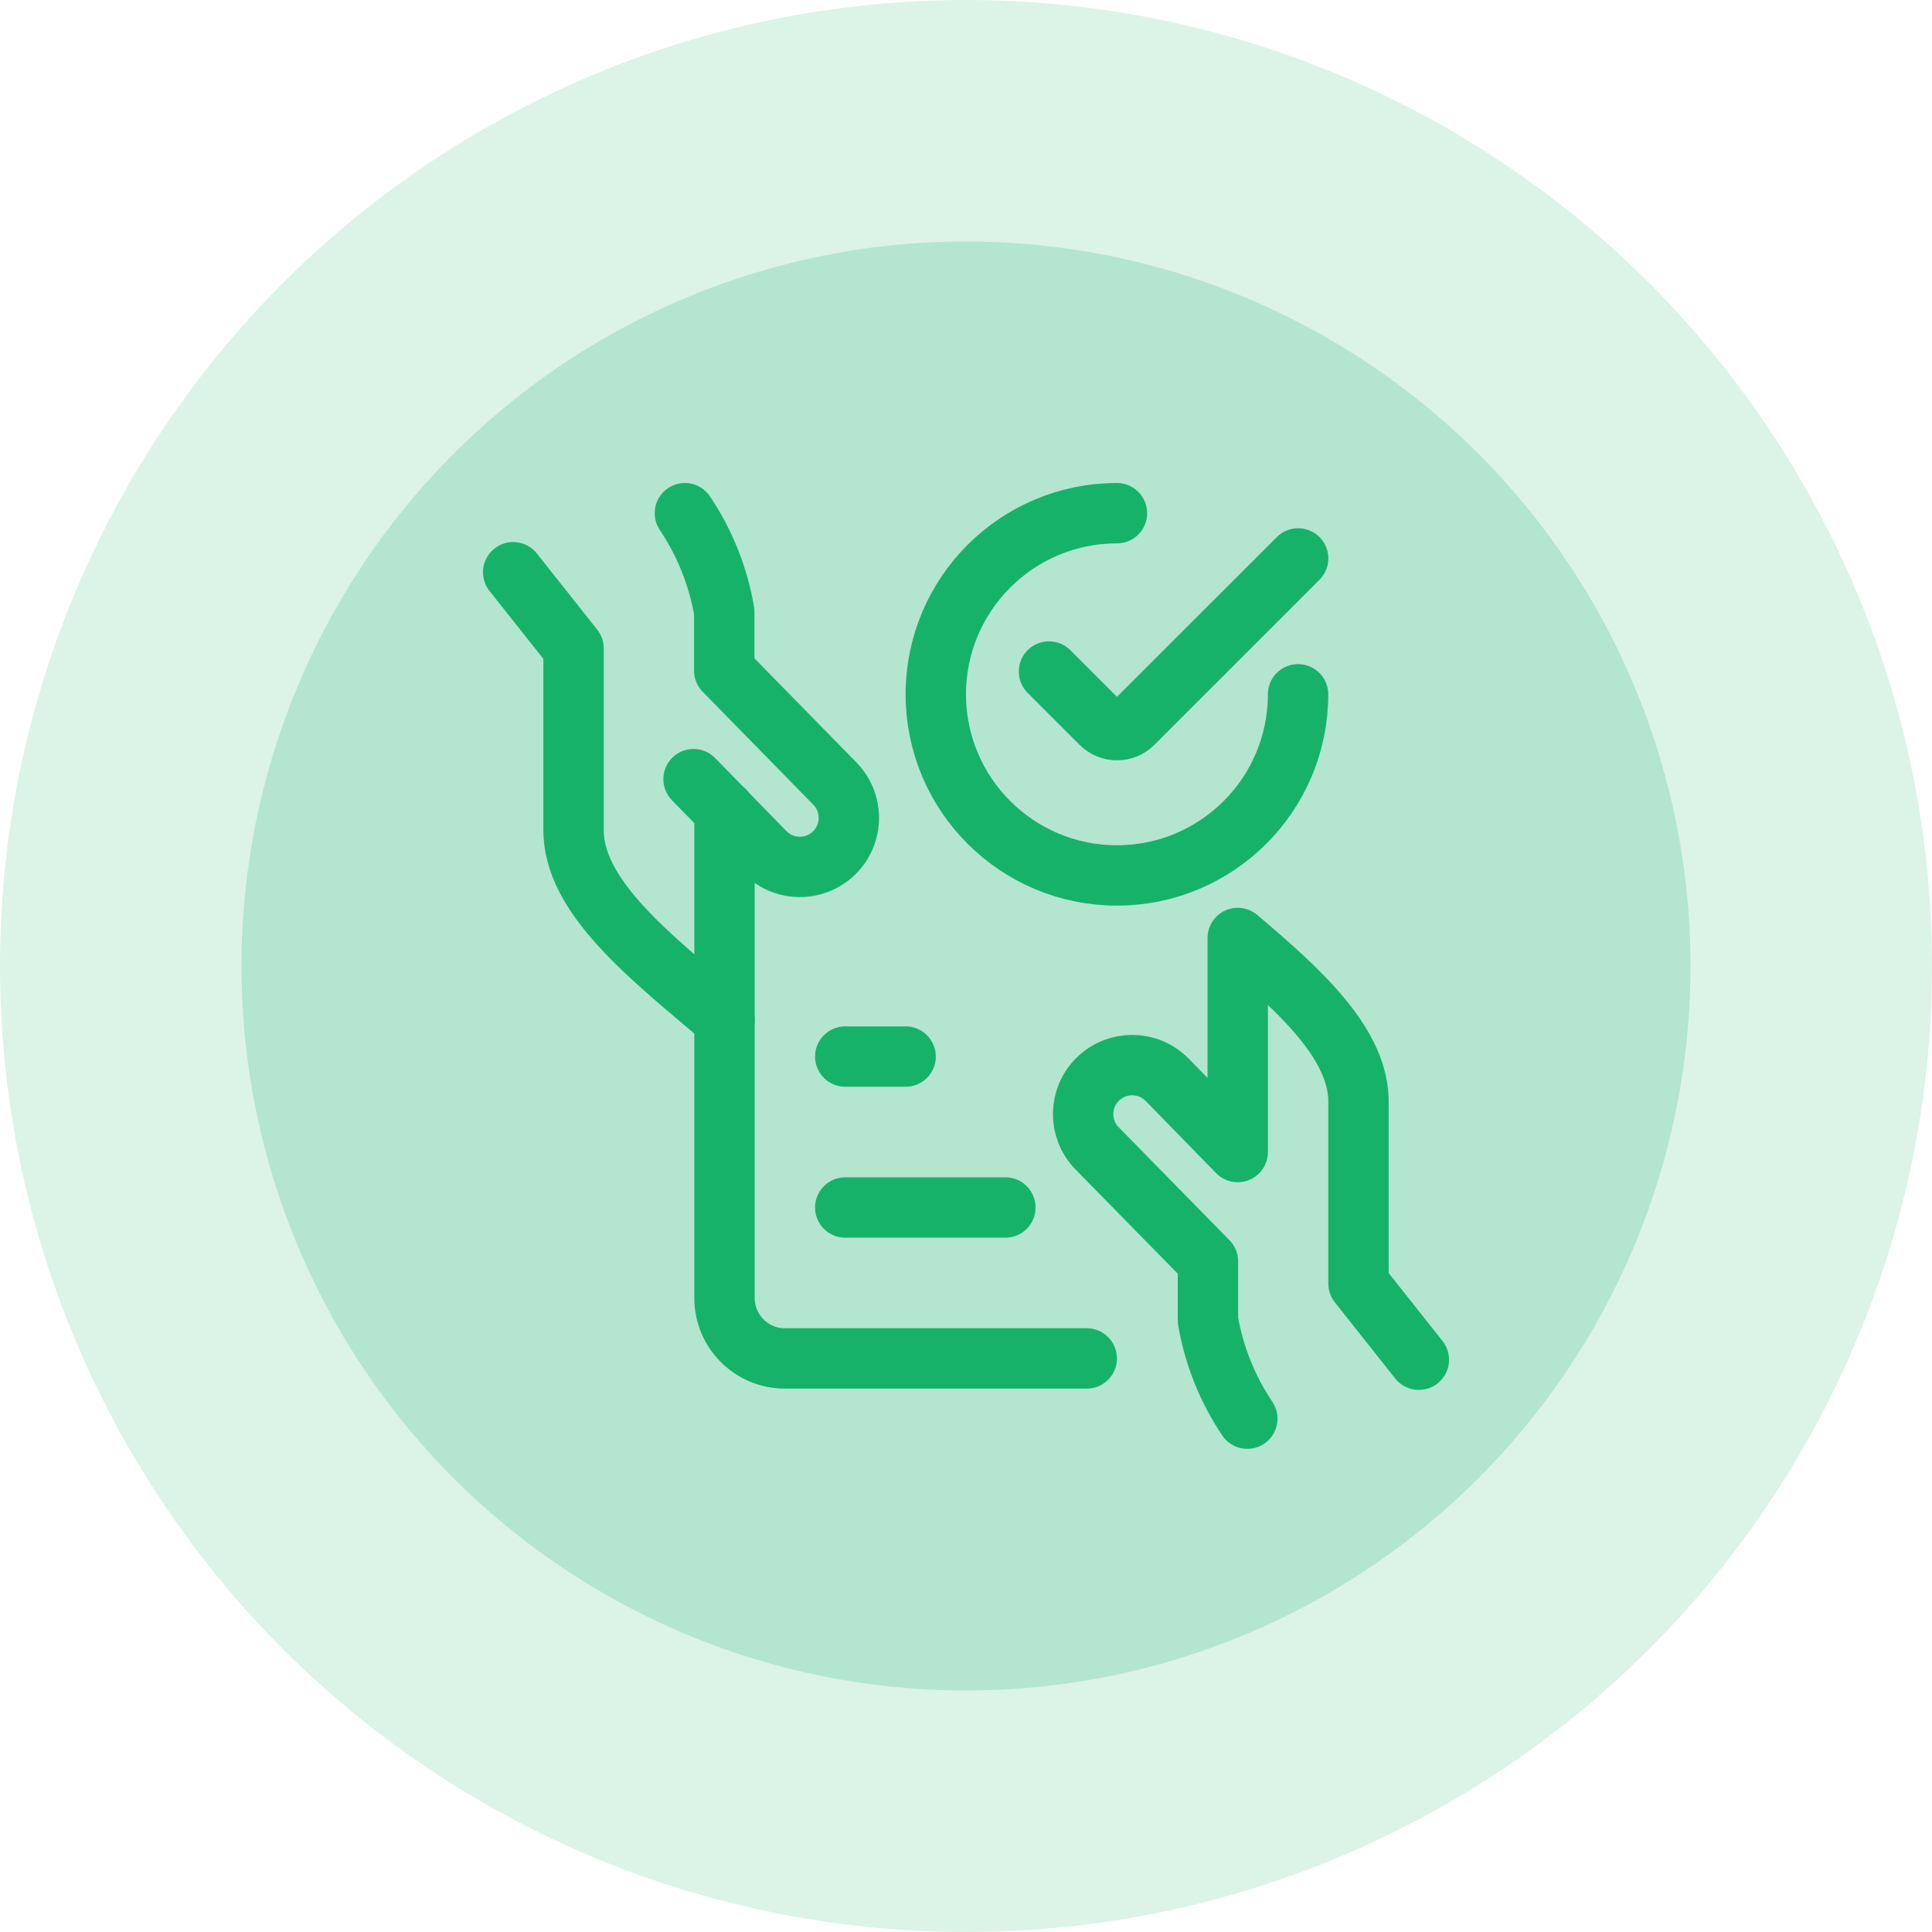
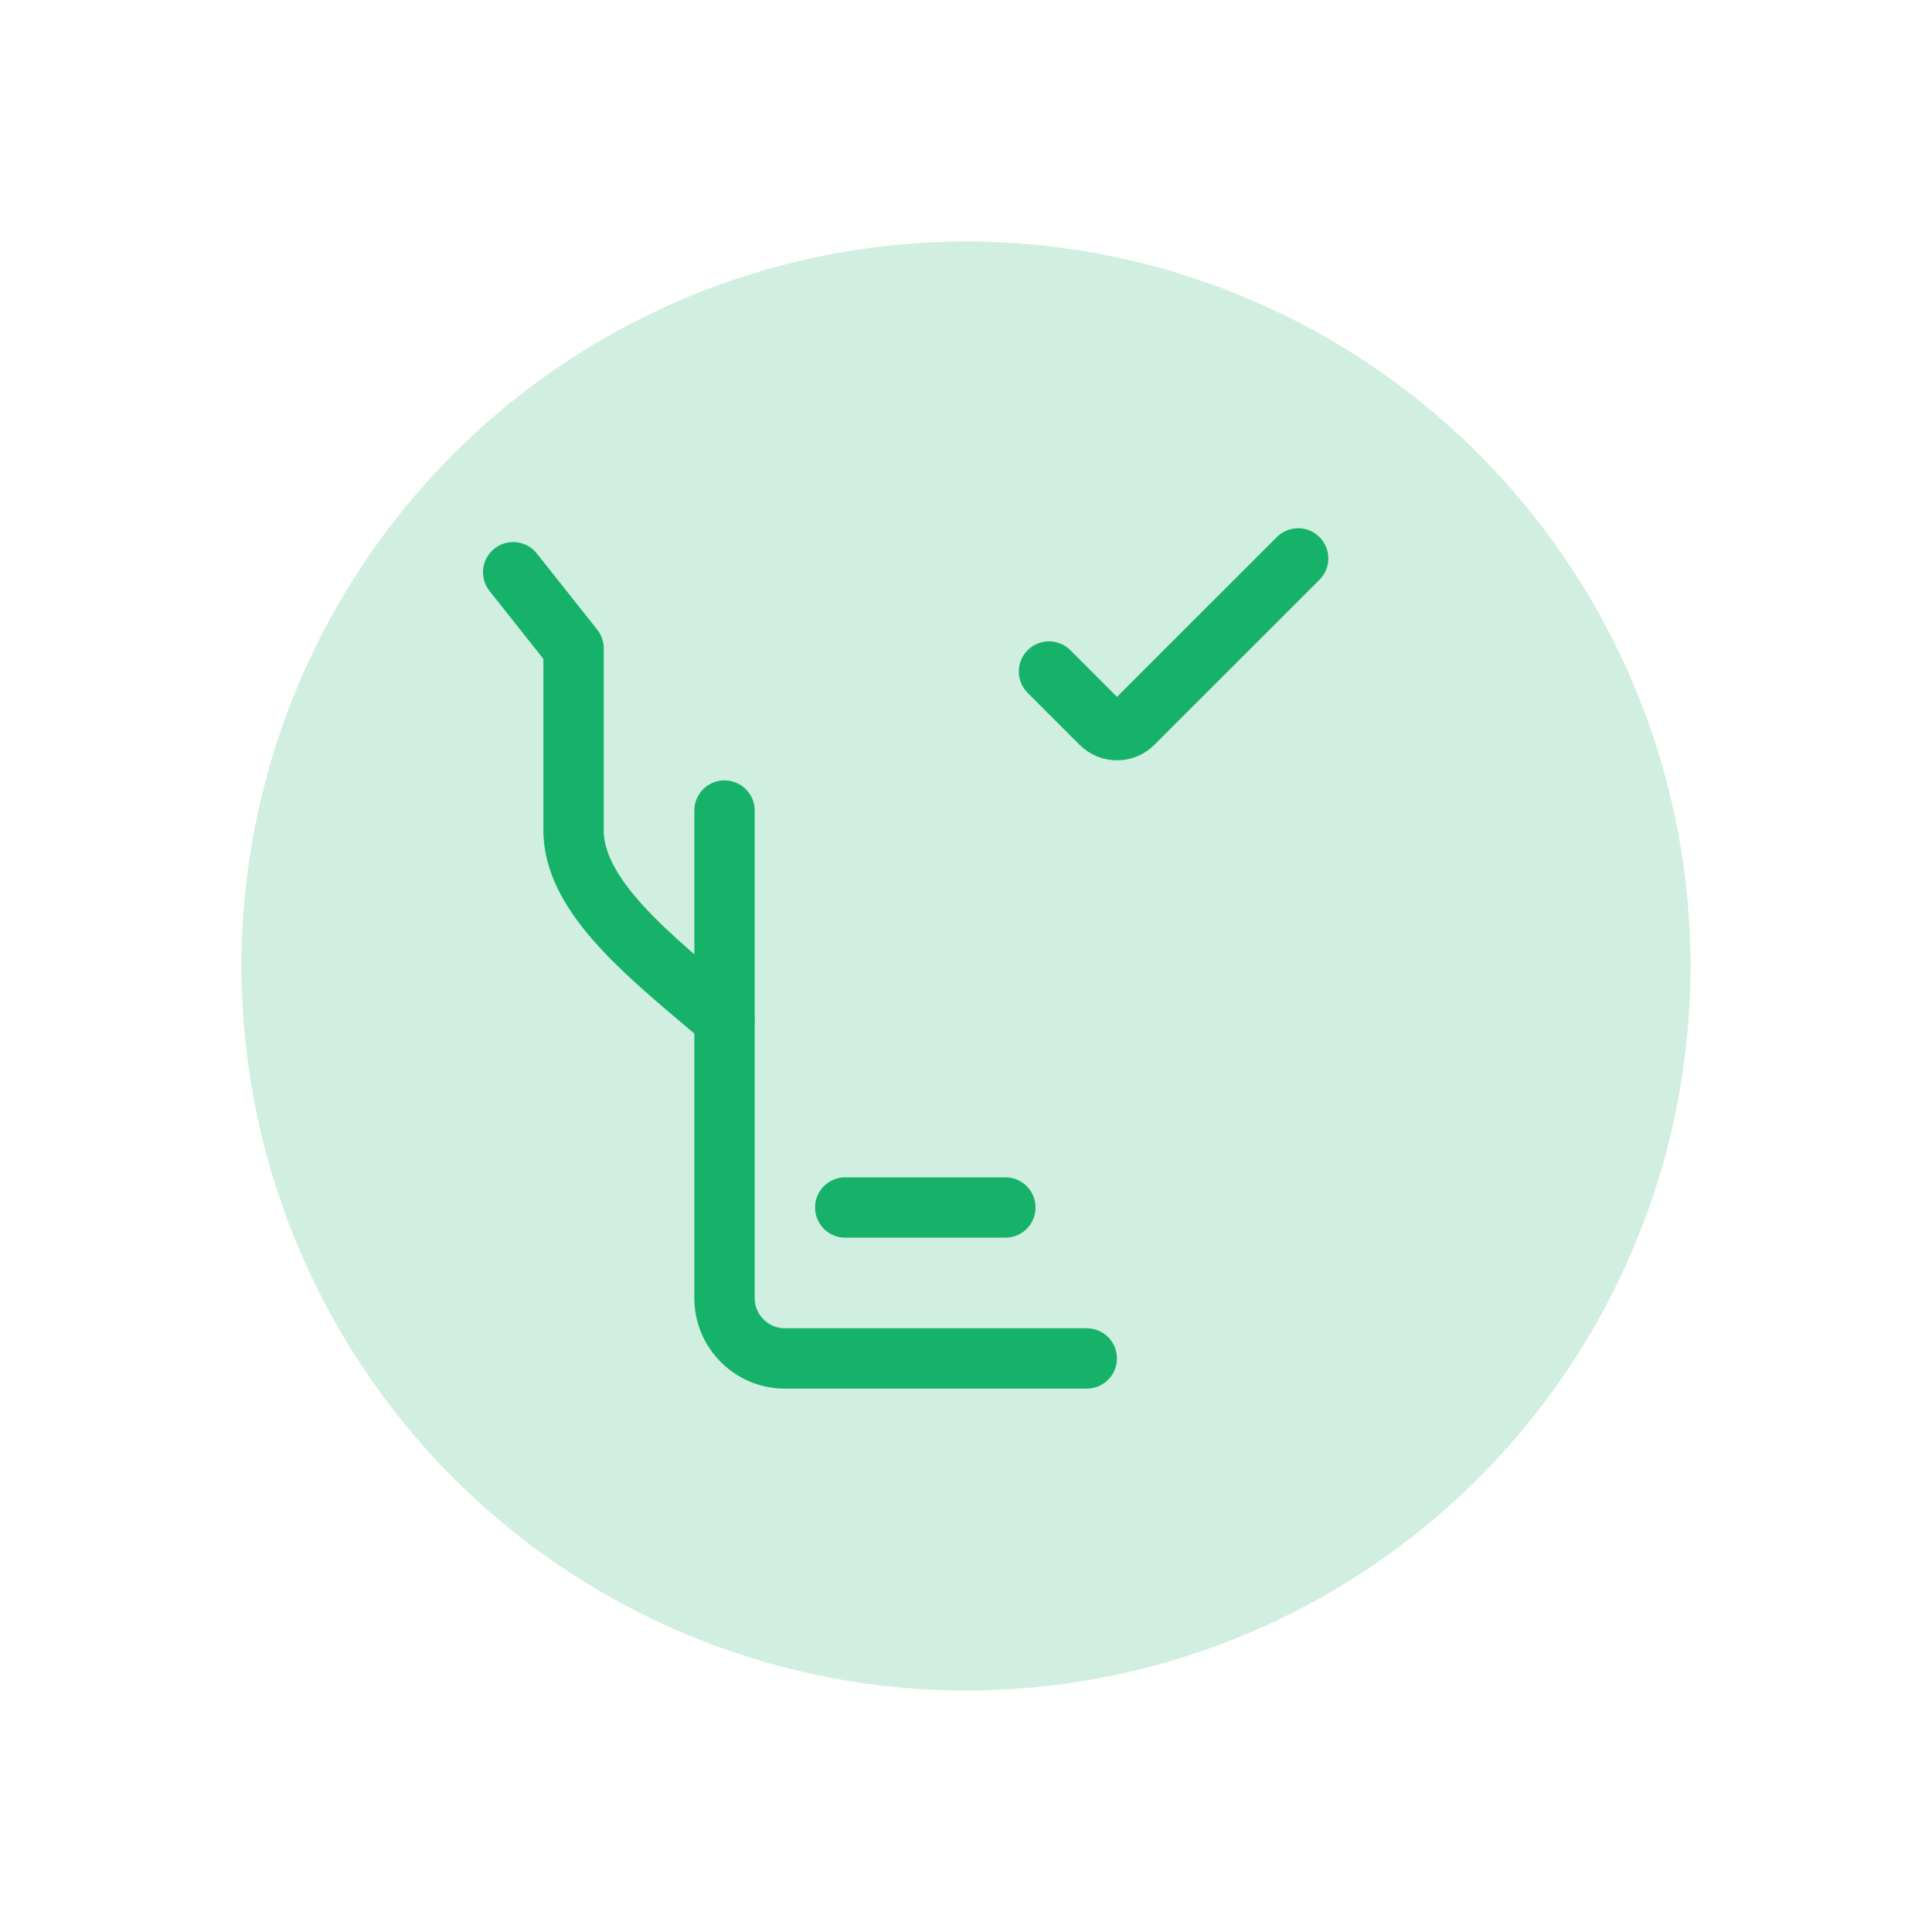
<svg xmlns="http://www.w3.org/2000/svg" width="48" height="48" viewBox="0 0 48 48" fill="none">
-   <circle opacity="0.15" cx="24" cy="24" r="24" fill="#17B26A" />
  <circle opacity="0.2" cx="24" cy="24" r="18" fill="#17B26A" />
  <path d="M12.75 14.217L14.25 16.109V20.576C14.21 22.264 16.167 23.776 17.999 25.328" stroke="#17B26A" stroke-width="1.5" stroke-linecap="round" stroke-linejoin="round" />
-   <path d="M17.231 19.358L19 21.17C19.303 21.482 19.75 21.608 20.172 21.501C20.594 21.393 20.926 21.07 21.044 20.651C21.163 20.232 21.048 19.782 20.745 19.47L17.994 16.663V15.2C17.845 14.323 17.511 13.488 17.016 12.75" stroke="#17B26A" stroke-width="1.5" stroke-linecap="round" stroke-linejoin="round" />
  <path d="M18 20.138V32.25C18 33.078 18.672 33.75 19.5 33.75H27" stroke="#17B26A" stroke-width="1.5" stroke-linecap="round" stroke-linejoin="round" />
-   <path d="M35.251 33.782L33.751 31.89V27.424C33.786 25.965 32.33 24.638 30.751 23.304V28.622L29.001 26.83C28.531 26.348 27.76 26.338 27.278 26.808C26.796 27.277 26.786 28.048 27.256 28.53L30.011 31.338V32.8C30.16 33.675 30.494 34.509 30.989 35.246" stroke="#17B26A" stroke-width="1.5" stroke-linecap="round" stroke-linejoin="round" />
  <path d="M24.978 30H21" stroke="#17B26A" stroke-width="1.5" stroke-linecap="round" stroke-linejoin="round" />
-   <path d="M22.5 26.25H21" stroke="#17B26A" stroke-width="1.5" stroke-linecap="round" stroke-linejoin="round" />
-   <path d="M32.25 17.25C32.25 19.735 30.235 21.75 27.75 21.75C25.265 21.75 23.25 19.735 23.25 17.25C23.25 14.765 25.265 12.75 27.75 12.75" stroke="#17B26A" stroke-width="1.5" stroke-linecap="round" stroke-linejoin="round" />
  <path d="M32.252 13.874L28.151 17.974C28.046 18.081 27.902 18.14 27.752 18.14C27.601 18.14 27.457 18.081 27.352 17.974L26.062 16.684" stroke="#17B26A" stroke-width="1.5" stroke-linecap="round" stroke-linejoin="round" />
</svg>